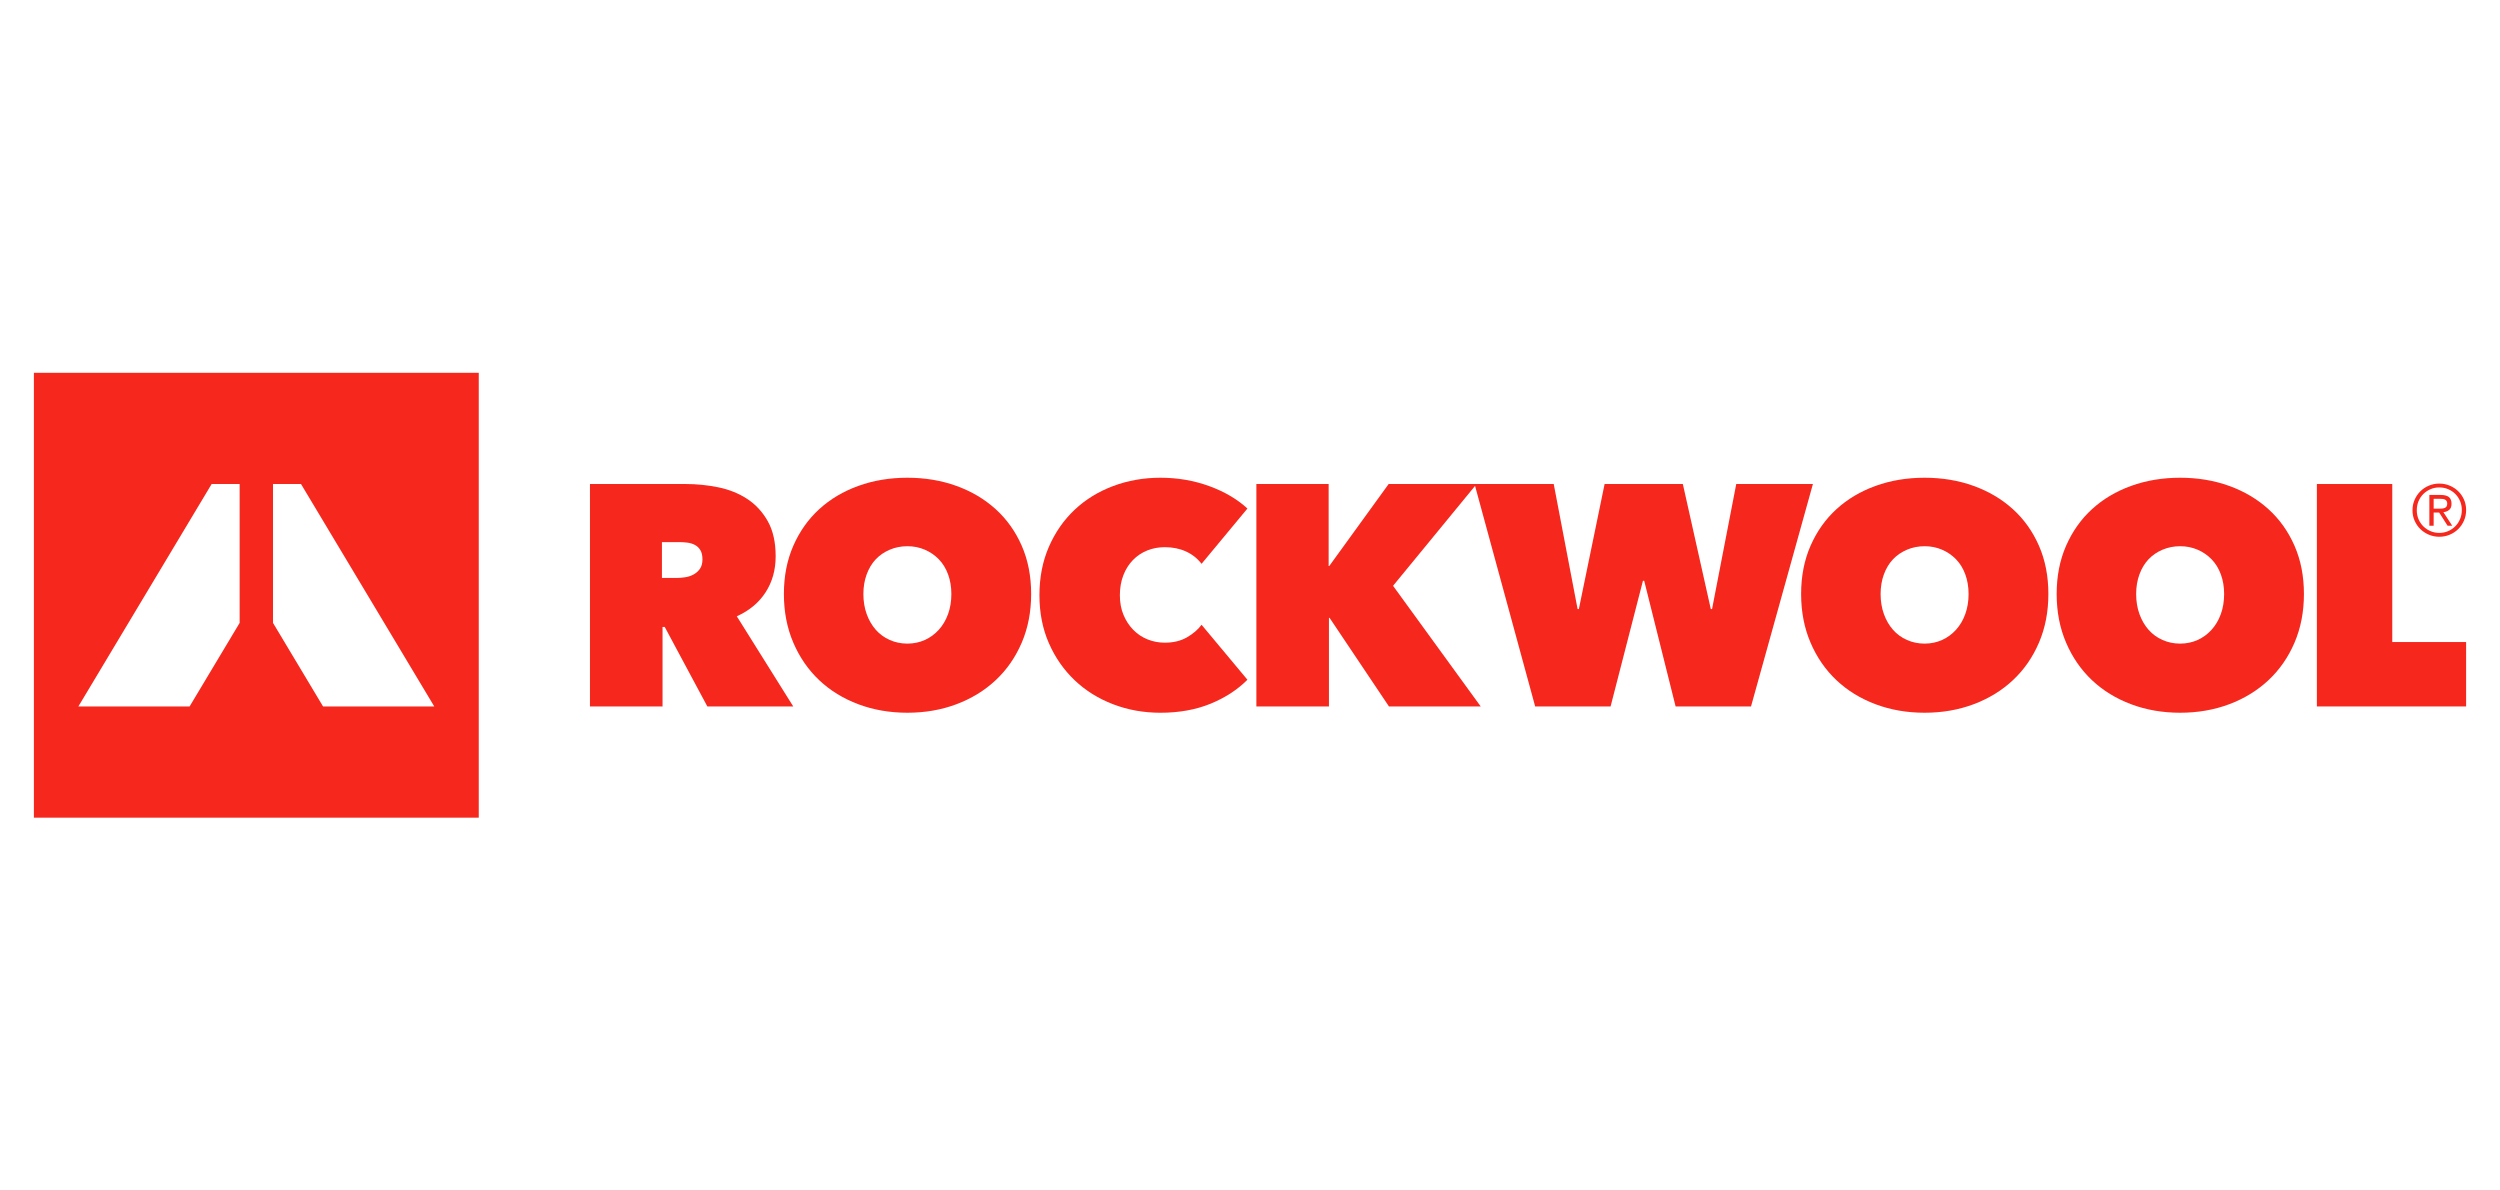
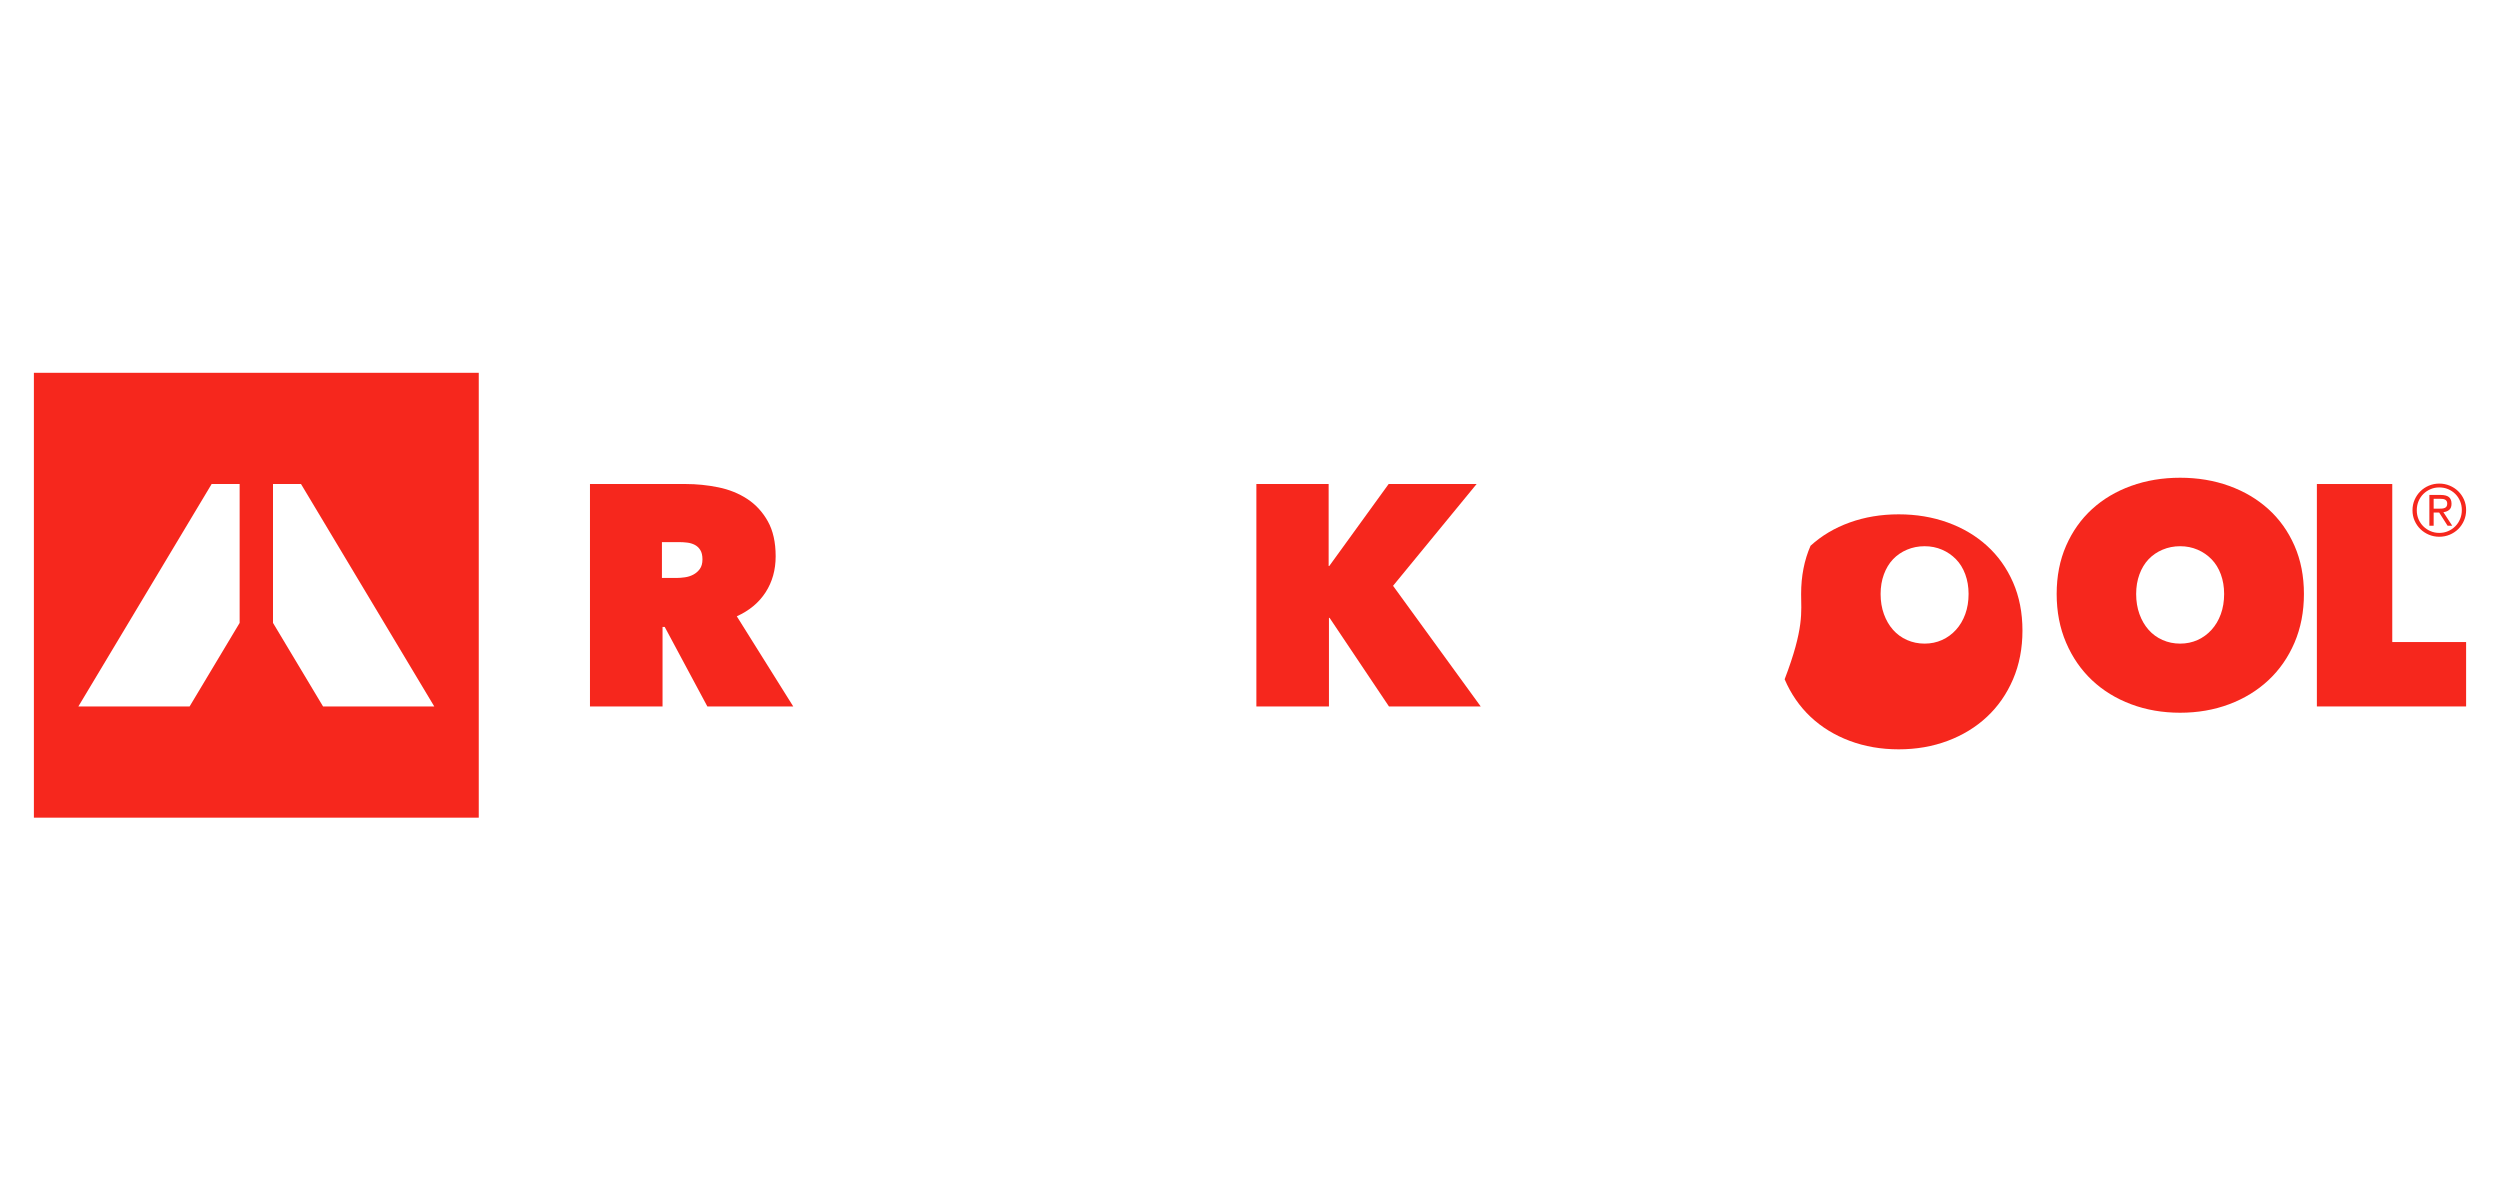
<svg xmlns="http://www.w3.org/2000/svg" version="1.1" id="Layer_1" x="0px" y="0px" viewBox="0 0 5040 2400" style="enable-background:new 0 0 5040 2400;" xml:space="preserve">
  <style type="text/css">
	.st0{fill:#F6271D;}
</style>
  <path class="st0" d="M1189.39,975.78h193.18c21.97,0,43.81,2.22,65.56,6.65c21.75,4.43,41.16,12.25,58.27,23.42  c17.11,11.21,30.94,26.21,41.48,44.98c10.55,18.79,15.85,42.36,15.85,70.63c0,27.46-6.75,51.63-20.24,72.53  c-13.47,20.9-32.83,37.05-58.1,48.45l113.8,181.78h-173.16l-85.91-160.26h-4.43v160.26h-146.31V975.78z M1334.44,1165.15h29.53  c5.03,0,10.59-0.43,16.66-1.28c6.09-0.83,11.74-2.62,16.96-5.37c5.24-2.75,9.65-6.54,13.21-11.4c3.56-4.86,5.35-11.29,5.35-19.33  c0-8.01-1.47-14.34-4.41-19c-2.94-4.65-6.69-8.12-11.31-10.44c-4.6-2.32-9.63-3.81-15.08-4.43c-5.43-0.64-10.46-0.96-15.06-0.96  h-35.84V1165.15z" />
-   <path class="st0" d="M1580.34,1197.46c0-35.88,6.33-68.29,19.01-97.22c12.66-28.91,30.08-53.52,52.24-73.78  c22.18-20.28,48.45-35.9,78.85-46.87c30.4-10.97,63.34-16.47,98.82-16.47c35.45,0,68.39,5.5,98.8,16.47  c30.4,10.97,56.78,26.59,79.17,46.87c22.37,20.26,39.91,44.87,52.58,73.78c12.66,28.93,18.98,61.34,18.98,97.22  c0,35.9-6.33,68.63-18.98,98.18c-12.68,29.55-30.21,54.78-52.58,75.68c-22.39,20.9-48.77,37.05-79.17,48.45  c-30.4,11.4-63.34,17.11-98.8,17.11c-35.47,0-68.41-5.71-98.82-17.11c-30.4-11.4-56.67-27.55-78.85-48.45  c-22.16-20.9-39.59-46.13-52.24-75.68C1586.66,1266.08,1580.34,1233.36,1580.34,1197.46 M1740.58,1197.46  c0,14.79,2.22,28.29,6.65,40.55c4.43,12.25,10.55,22.8,18.37,31.66c7.82,8.86,17.22,15.72,28.19,20.58  c10.97,4.86,22.8,7.29,35.47,7.29c12.68,0,24.37-2.43,35.16-7.29c10.76-4.86,20.16-11.72,28.17-20.58  c8.03-8.86,14.28-19.41,18.71-31.66c4.41-12.25,6.65-25.76,6.65-40.55c0-14.34-2.24-27.55-6.65-39.59  c-4.43-12.04-10.67-22.16-18.71-30.4c-8.01-8.23-17.41-14.66-28.17-19.3c-10.78-4.65-22.48-6.99-35.16-6.99  c-12.68,0-24.5,2.34-35.47,6.99c-10.97,4.64-20.37,11.08-28.19,19.3c-7.82,8.24-13.93,18.37-18.37,30.4  C1742.79,1169.91,1740.58,1183.12,1740.58,1197.46" />
-   <path class="st0" d="M2095.51,1199.99c0-35.88,6.35-68.41,19-97.54c12.68-29.15,29.98-54.05,51.92-74.74  c21.97-20.69,47.83-36.63,77.6-47.81c29.76-11.18,61.55-16.79,95.34-16.79c34.6,0,67.33,5.6,98.16,16.79  c30.81,11.19,56.57,26.27,77.28,45.28l-92.47,111.47c-8.46-10.97-19.01-19.3-31.68-25.01c-12.68-5.71-26.8-8.54-42.44-8.54  c-12.66,0-24.48,2.22-35.45,6.65c-10.99,4.43-20.6,10.87-28.83,19.33c-8.22,8.44-14.68,18.68-19.32,30.7  c-4.64,12.04-6.97,25.46-6.97,40.23c0,14.79,2.43,27.97,7.29,39.59c4.86,11.61,11.42,21.65,19.64,30.09  c8.22,8.46,17.83,14.89,28.83,19.32c10.95,4.43,22.58,6.65,34.81,6.65c17.32,0,32.19-3.58,44.66-10.78  c12.44-7.16,22.26-15.62,29.47-25.33l92.47,110.83c-20.28,20.28-45.19,36.43-74.74,48.47c-29.57,12.02-63.13,18.05-100.69,18.05  c-33.79,0-65.58-5.71-95.34-17.11c-29.76-11.4-55.63-27.53-77.6-48.45c-21.95-20.9-39.25-45.81-51.92-74.72  C2101.86,1267.66,2095.51,1235.46,2095.51,1199.99" />
  <polygon class="st0" points="2680.44,1245.59 2679.16,1245.59 2679.16,1424.2 2532.85,1424.2 2532.85,975.77 2678.55,975.77   2678.55,1141.08 2679.8,1141.08 2799.52,975.77 2976.85,975.77 2808.39,1180.99 2985.1,1424.2 2800.14,1424.2 " />
-   <polygon class="st0" points="3246.93,1424.2 3094.91,1424.2 2972.67,975.77 3132.3,975.77 3180.41,1227.85 3182.97,1227.85   3234.89,975.77 3392.6,975.77 3448.97,1227.85 3451.51,1227.85 3500.28,975.77 3654.83,975.77 3530.04,1424.2 3378.04,1424.2   3314.7,1170.85 3312.17,1170.85 " />
-   <path class="st0" d="M3631.06,1197.46c0-35.88,6.33-68.29,19.01-97.22c12.66-28.91,30.08-53.52,52.24-73.78  c22.18-20.28,48.45-35.9,78.85-46.87c30.4-10.97,63.34-16.47,98.82-16.47c35.45,0,68.39,5.5,98.8,16.47  c30.4,10.97,56.78,26.59,79.17,46.87c22.37,20.26,39.91,44.87,52.58,73.78c12.66,28.93,18.98,61.34,18.98,97.22  c0,35.9-6.33,68.63-18.98,98.18c-12.68,29.55-30.21,54.78-52.58,75.68c-22.39,20.9-48.77,37.05-79.17,48.45  c-30.4,11.4-63.34,17.11-98.8,17.11c-35.48,0-68.41-5.71-98.82-17.11c-30.4-11.4-56.67-27.55-78.85-48.45  c-22.16-20.9-39.59-46.13-52.24-75.68C3637.39,1266.08,3631.06,1233.36,3631.06,1197.46 M3791.3,1197.46  c0,14.79,2.22,28.29,6.65,40.55c4.43,12.25,10.55,22.8,18.37,31.66c7.82,8.86,17.22,15.72,28.19,20.58  c10.97,4.86,22.8,7.29,35.48,7.29c12.68,0,24.37-2.43,35.15-7.29c10.76-4.86,20.16-11.72,28.17-20.58  c8.03-8.86,14.25-19.41,18.71-31.66c4.41-12.25,6.65-25.76,6.65-40.55c0-14.34-2.24-27.55-6.65-39.59  c-4.45-12.04-10.67-22.16-18.71-30.4c-8.01-8.23-17.41-14.66-28.17-19.3c-10.78-4.65-22.48-6.99-35.15-6.99  c-12.68,0-24.5,2.34-35.48,6.99c-10.97,4.64-20.37,11.08-28.19,19.3c-7.82,8.24-13.93,18.37-18.37,30.4  C3793.52,1169.91,3791.3,1183.12,3791.3,1197.46" />
+   <path class="st0" d="M3631.06,1197.46c0-35.88,6.33-68.29,19.01-97.22c22.18-20.28,48.45-35.9,78.85-46.87c30.4-10.97,63.34-16.47,98.82-16.47c35.45,0,68.39,5.5,98.8,16.47  c30.4,10.97,56.78,26.59,79.17,46.87c22.37,20.26,39.91,44.87,52.58,73.78c12.66,28.93,18.98,61.34,18.98,97.22  c0,35.9-6.33,68.63-18.98,98.18c-12.68,29.55-30.21,54.78-52.58,75.68c-22.39,20.9-48.77,37.05-79.17,48.45  c-30.4,11.4-63.34,17.11-98.8,17.11c-35.48,0-68.41-5.71-98.82-17.11c-30.4-11.4-56.67-27.55-78.85-48.45  c-22.16-20.9-39.59-46.13-52.24-75.68C3637.39,1266.08,3631.06,1233.36,3631.06,1197.46 M3791.3,1197.46  c0,14.79,2.22,28.29,6.65,40.55c4.43,12.25,10.55,22.8,18.37,31.66c7.82,8.86,17.22,15.72,28.19,20.58  c10.97,4.86,22.8,7.29,35.48,7.29c12.68,0,24.37-2.43,35.15-7.29c10.76-4.86,20.16-11.72,28.17-20.58  c8.03-8.86,14.25-19.41,18.71-31.66c4.41-12.25,6.65-25.76,6.65-40.55c0-14.34-2.24-27.55-6.65-39.59  c-4.45-12.04-10.67-22.16-18.71-30.4c-8.01-8.23-17.41-14.66-28.17-19.3c-10.78-4.65-22.48-6.99-35.15-6.99  c-12.68,0-24.5,2.34-35.48,6.99c-10.97,4.64-20.37,11.08-28.19,19.3c-7.82,8.24-13.93,18.37-18.37,30.4  C3793.52,1169.91,3791.3,1183.12,3791.3,1197.46" />
  <path class="st0" d="M4146.24,1197.46c0-35.88,6.33-68.29,19.01-97.22c12.66-28.91,30.08-53.52,52.24-73.78  c22.18-20.28,48.45-35.9,78.85-46.87c30.4-10.97,63.34-16.47,98.82-16.47c35.45,0,68.39,5.5,98.8,16.47  c30.4,10.97,56.78,26.59,79.17,46.87c22.37,20.26,39.91,44.87,52.58,73.78c12.66,28.93,19,61.34,19,97.22  c0,35.9-6.35,68.63-19,98.18c-12.68,29.55-30.21,54.78-52.58,75.68c-22.39,20.9-48.77,37.05-79.17,48.45  c-30.4,11.4-63.34,17.11-98.8,17.11c-35.48,0-68.41-5.71-98.82-17.11c-30.4-11.4-56.67-27.55-78.85-48.45  c-22.16-20.9-39.59-46.13-52.24-75.68C4152.57,1266.08,4146.24,1233.36,4146.24,1197.46 M4306.49,1197.46  c0,14.79,2.22,28.29,6.65,40.55c4.43,12.25,10.55,22.8,18.37,31.66c7.82,8.86,17.22,15.72,28.19,20.58  c10.97,4.86,22.82,7.29,35.48,7.29c12.68,0,24.37-2.43,35.15-7.29c10.76-4.86,20.16-11.72,28.17-20.58  c8.03-8.86,14.27-19.41,18.71-31.66c4.43-12.25,6.65-25.76,6.65-40.55c0-14.34-2.22-27.55-6.65-39.59  c-4.43-12.04-10.67-22.16-18.71-30.4c-8.01-8.23-17.41-14.66-28.17-19.3c-10.78-4.65-22.48-6.99-35.15-6.99  c-12.66,0-24.5,2.34-35.48,6.99c-10.97,4.64-20.37,11.08-28.19,19.3c-7.82,8.24-13.93,18.37-18.37,30.4  C4308.7,1169.91,4306.49,1183.12,4306.49,1197.46" />
  <polygon class="st0" points="4670.82,975.77 4822.81,975.77 4822.81,1294.36 4971.68,1294.36 4971.68,1424.2 4670.82,1424.2 " />
  <path class="st0" d="M68.32,1648.43h896.86V751.57H68.32V1648.43z M483.11,1255.8l-100.88,168.4H158l268.67-448.43h56.44V1255.8z   M651.28,1424.2l-100.91-168.43v-280h56.46l268.65,448.43H651.28z" />
  <path class="st0" d="M4863.59,1028.79c0-7.67,1.43-14.81,4.33-21.39c2.88-6.58,6.78-12.27,11.68-17.07  c4.9-4.81,10.61-8.59,17.15-11.33c6.52-2.73,13.49-4.09,20.88-4.09c7.31,0,14.25,1.36,20.84,4.09c6.58,2.75,12.31,6.5,17.22,11.25  c4.9,4.77,8.8,10.38,11.68,16.87c2.88,6.48,4.33,13.51,4.33,21.11c0,7.67-1.45,14.81-4.33,21.39c-2.88,6.58-6.78,12.27-11.68,17.09  c-4.9,4.79-10.63,8.56-17.22,11.31c-6.58,2.73-13.53,4.09-20.84,4.09c-7.39,0-14.36-1.36-20.88-4.09  c-6.54-2.75-12.25-6.5-17.15-11.25c-4.9-4.75-8.8-10.38-11.68-16.87C4865.02,1043.43,4863.59,1036.4,4863.59,1028.79   M4872.24,1028.79c0,6.46,1.17,12.44,3.52,17.96c2.36,5.52,5.6,10.31,9.74,14.4c4.13,4.09,8.93,7.31,14.4,9.65  c5.5,2.36,11.4,3.54,17.73,3.54c6.35,0,12.25-1.17,17.73-3.54c5.48-2.34,10.29-5.58,14.42-9.74c4.13-4.11,7.37-8.99,9.72-14.62  c2.36-5.63,3.54-11.7,3.54-18.22c0-6.46-1.17-12.44-3.54-18.03c-2.34-5.58-5.58-10.4-9.72-14.49c-4.13-4.07-8.95-7.27-14.42-9.59  c-5.48-2.3-11.38-3.45-17.73-3.45c-6.33,0-12.23,1.17-17.73,3.54c-5.48,2.34-10.27,5.56-14.4,9.65c-4.13,4.09-7.37,8.93-9.74,14.55  C4873.41,1016.05,4872.24,1022.19,4872.24,1028.79 M4897.59,997.81h22.78c7.5,0,13.02,1.43,16.58,4.26  c3.54,2.83,5.33,7.37,5.33,13.61c0,5.56-1.58,9.65-4.75,12.25c-3.17,2.6-7.07,4.13-11.68,4.6l17.88,27.4h-9.37l-17-26.68h-11.1  v26.68h-8.65V997.81z M4906.24,1025.49h10.67c2.11,0,4.18-0.06,6.2-0.21c2-0.15,3.81-0.55,5.39-1.24c1.58-0.66,2.83-1.66,3.75-3.03  c0.92-1.34,1.36-3.26,1.36-5.75c0-2.11-0.4-3.81-1.21-5.11c-0.83-1.3-1.9-2.3-3.24-2.96c-1.36-0.68-2.88-1.11-4.56-1.3  c-1.66-0.19-3.35-0.28-4.96-0.28h-13.4V1025.49z" />
</svg>